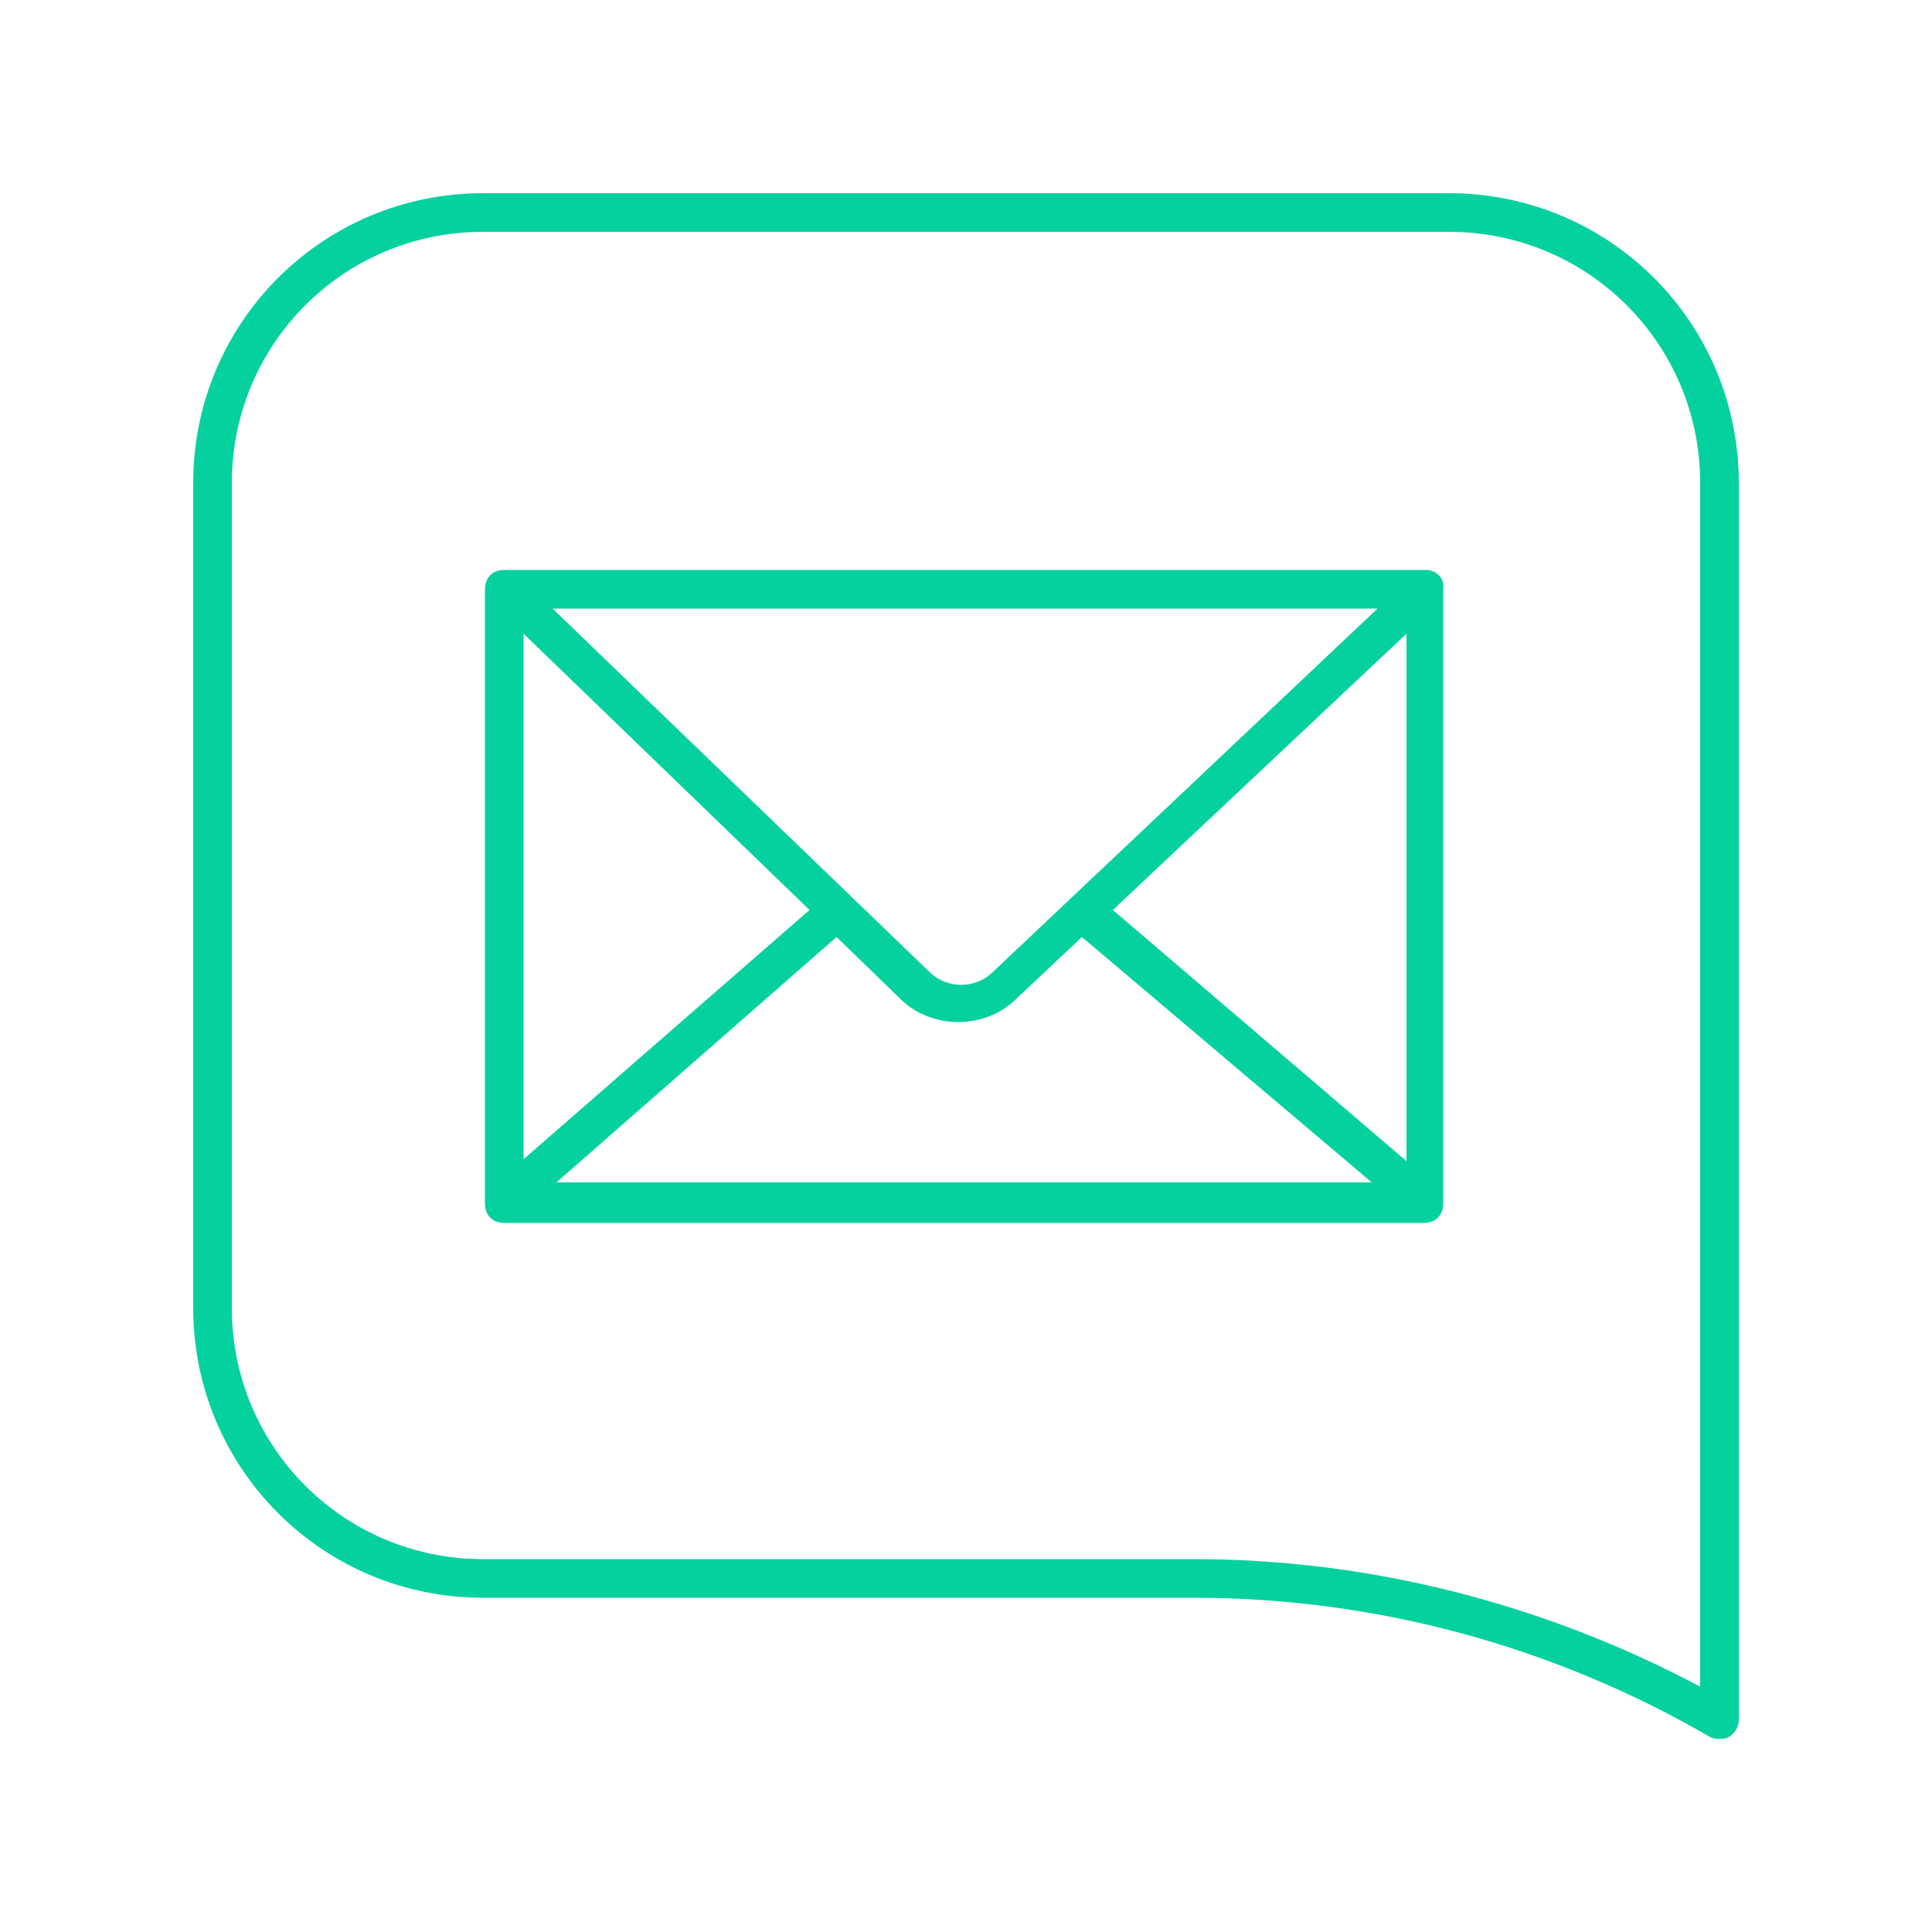
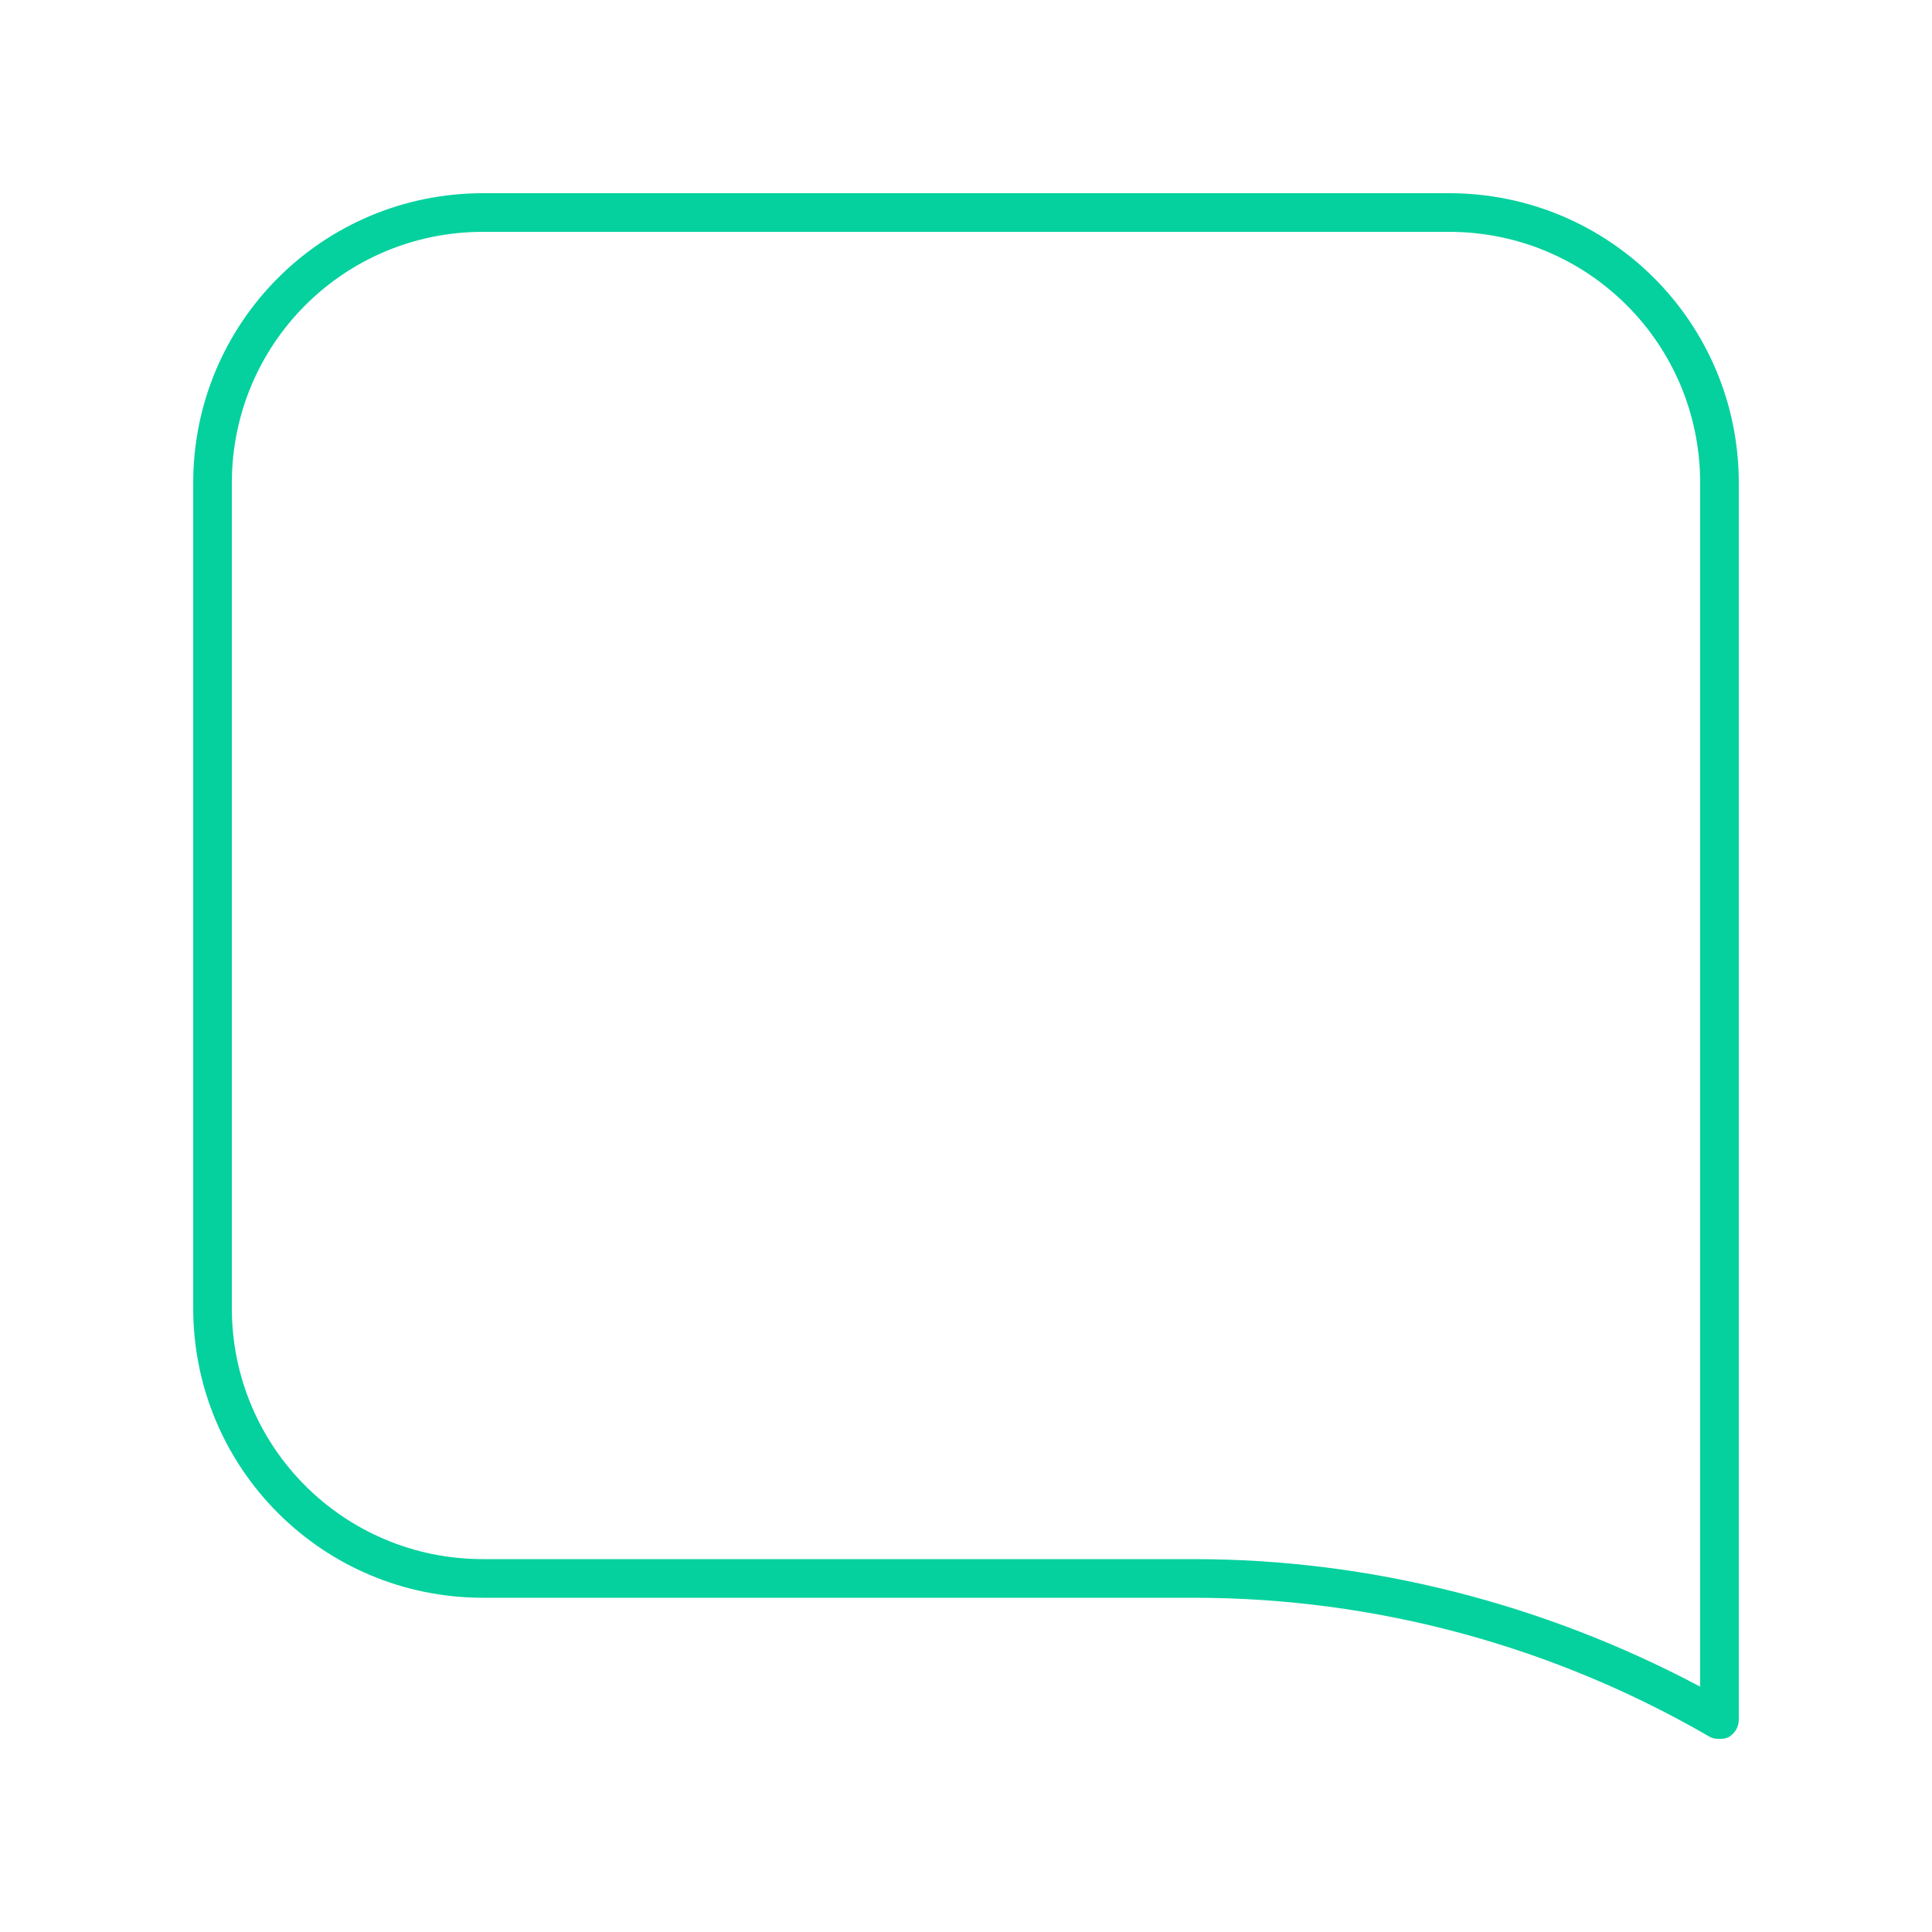
<svg xmlns="http://www.w3.org/2000/svg" id="Ebene_1" x="0px" y="0px" viewBox="0 0 100 100" style="enable-background:new 0 0 100 100;" xml:space="preserve">
  <style type="text/css">	.st0{fill:#05D19E;}</style>
-   <path class="st0" d="M73.8,29.5H26.1c-0.6,0-1,0.4-1,1v31.8c0,0.6,0.4,1,1,1h47.6c0.6,0,1-0.4,1-1V30.5 C74.8,29.9,74.3,29.5,73.8,29.5z M27.1,32.8l14.8,14.3L27.1,60V32.8z M51.4,50.3c-0.9,0.9-2.4,0.9-3.3,0L28.6,31.5h42.7L51.4,50.3z  M43.3,48.5l3.3,3.2c0.8,0.8,1.9,1.2,3,1.2c1.1,0,2.2-0.4,3-1.2l3.4-3.2L71,61.2H28.8L43.3,48.5z M57.6,47.1l15.2-14.3v27.3 L57.6,47.1z" />
  <path class="st0" d="M75,10H25c-8.3,0-15,6.7-15,15v42.7c0,8.3,6.7,15,15,15h36.8c9.4,0,18.6,2.5,26.7,7.2C88.7,90,88.8,90,89,90 c0.2,0,0.3,0,0.5-0.1c0.3-0.2,0.5-0.5,0.5-0.9V25C90,16.7,83.3,10,75,10z M88,87.3c-8.1-4.3-17.1-6.6-26.2-6.6H25 c-7.2,0-13-5.8-13-13V25c0-7.2,5.8-13,13-13h50c7.2,0,13,5.8,13,13V87.3z" />
</svg>